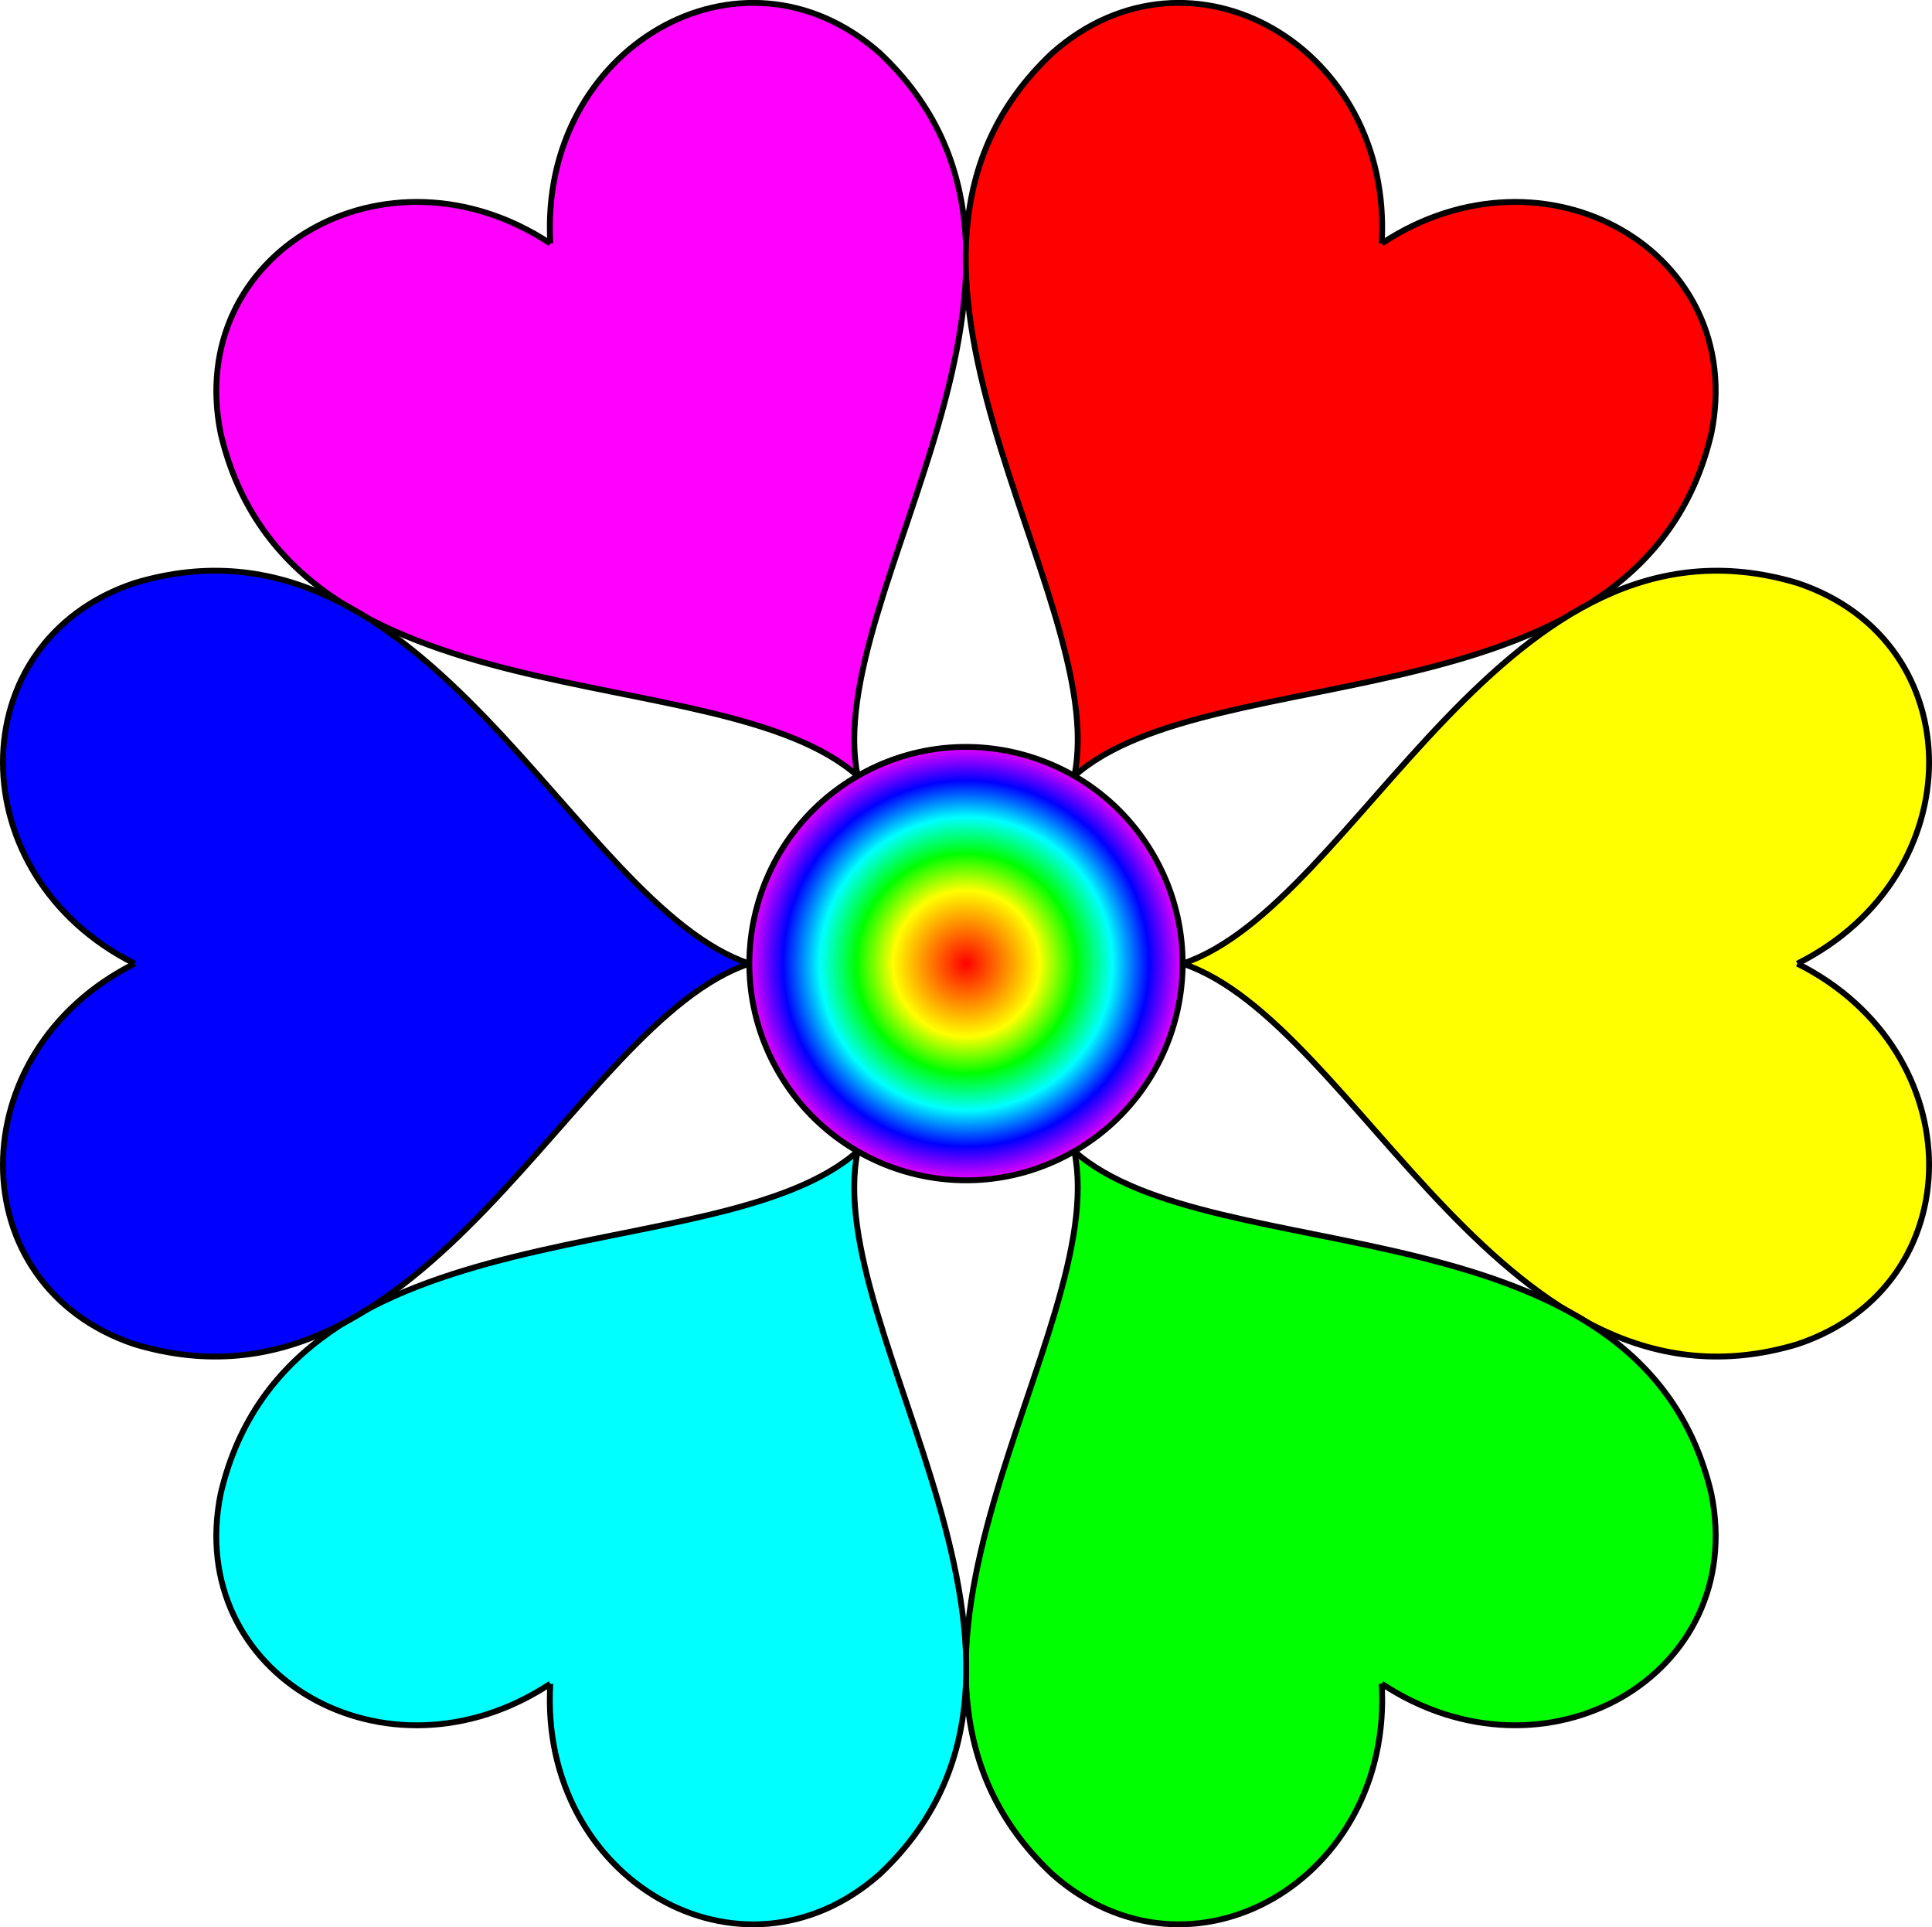
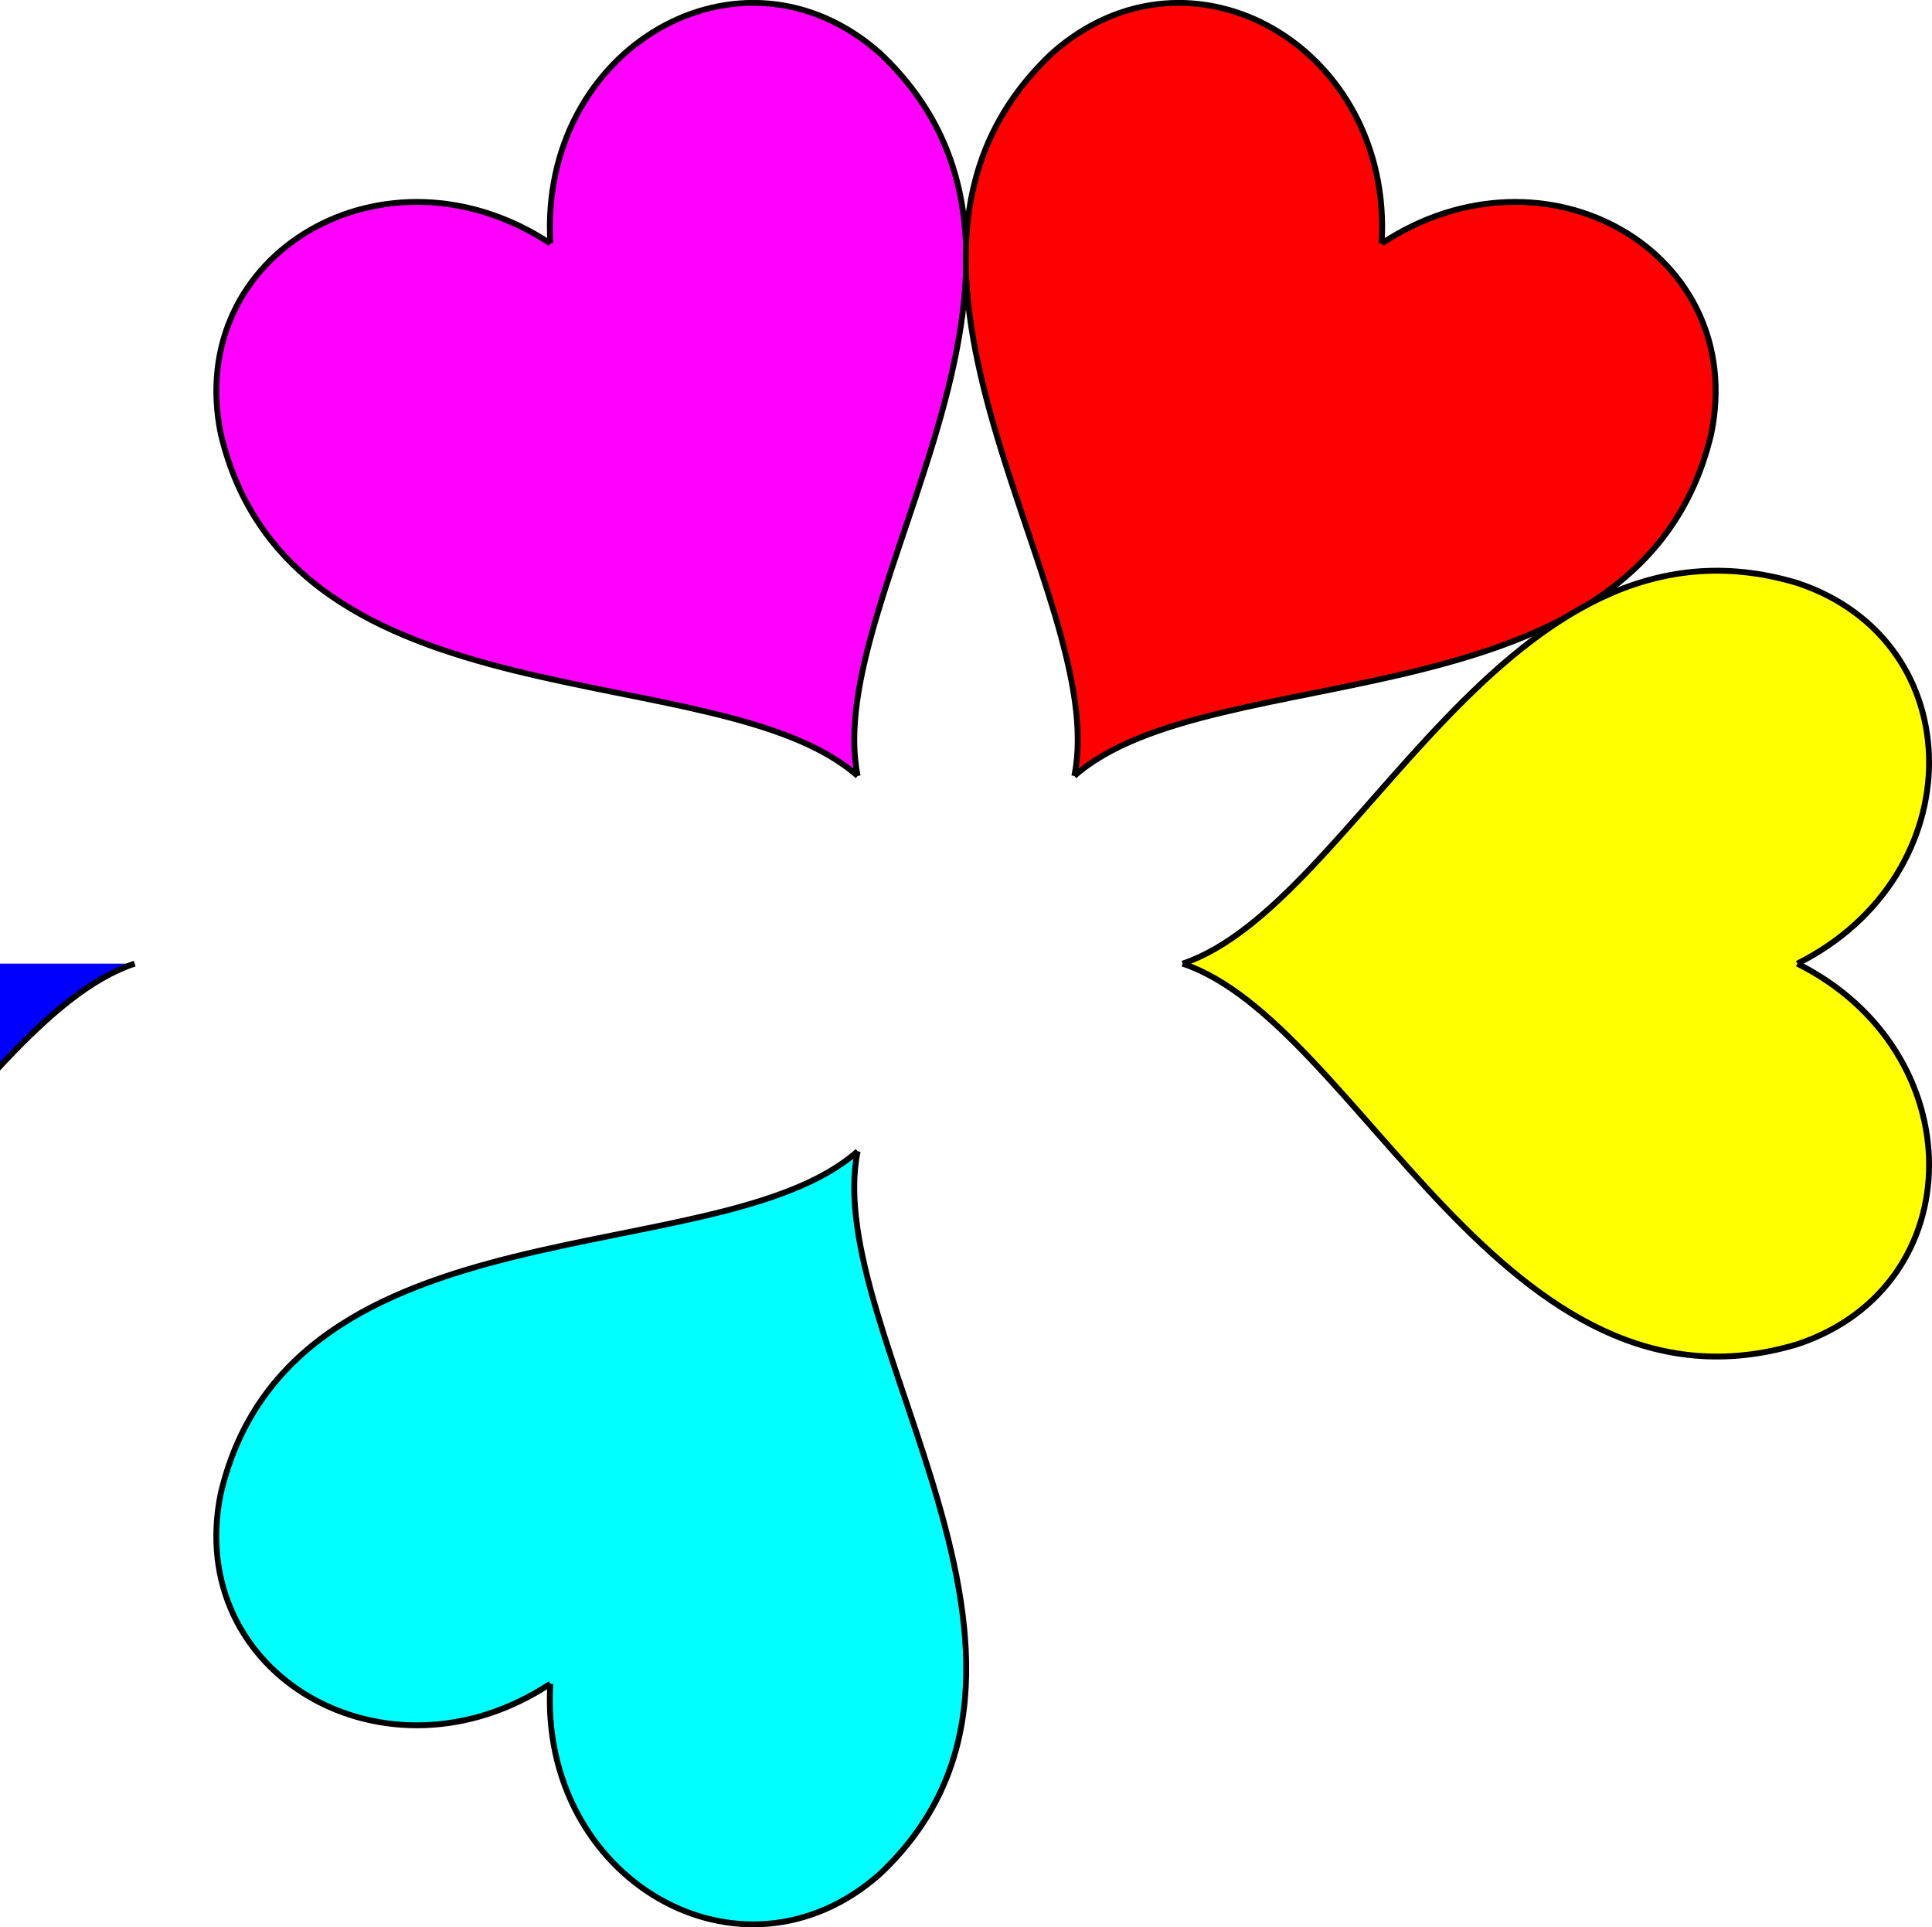
<svg xmlns="http://www.w3.org/2000/svg" version="1.1" viewBox="0 0 660 658.23">
  <defs>
    <style type="text/css">#flower path {stroke:black;stroke-width:2px;}
      #starpetals {fill:yellow;stroke:none;}
      #center {fill:darkred;stroke:black;stroke-width:2px;}
      #heart1 {fill:red;}
      #heart2 {fill:green;}
      #heart3 {fill:blue;}
      #heart4 {fill:red;}
      #heart5 {fill:green;}
      #heart6 {fill:blue;}</style>
    <radialGradient id="a" cx="122.62" cy="458.62" r="75" gradientTransform="translate(-1.387 -8.598)" gradientUnits="userSpaceOnUse">
      <stop stop-color="red" offset="0" />
      <stop stop-color="#ff0" offset=".333" />
      <stop stop-color="#0f0" offset=".5" />
      <stop stop-color="cyan" offset=".667" />
      <stop stop-color="blue" offset=".833" />
      <stop stop-color="#f0f" offset="1" />
    </radialGradient>
  </defs>
-   <circle transform="rotate(-30)" cx="121.23" cy="450.02" r="228" fill="#fff" />
-   <circle transform="rotate(-30)" cx="121.23" cy="450.02" r="74" fill="url(#a)" stroke="#000" stroke-width="2px" />
  <g transform="rotate(-30 249.18 -309.23)" fill="#f0f">
    <path d="m0 0c30-60 110-60 130 0 30 100-110 150-130 210m0-210c-30-60-110-60-130 0-30 100 110 150 130 210" fill="#f0f" stroke="#000" stroke-width="2px" />
  </g>
  <g transform="rotate(30 80.817 922.35)" fill="#f00">
    <path d="m0 0c30-60 110-60 130 0 30 100-110 150-130 210m0-210c-30-60-110-60-130 0-30 100 110 150 130 210" fill="#f00" stroke="#000" stroke-width="2px" />
  </g>
  <g transform="rotate(90 142.44 471.56)" fill="#ff0">
    <path d="m0 0c30-60 110-60 130 0 30 100-110 150-130 210m0-210c-30-60-110-60-130 0-30 100 110 150 130 210" fill="#ff0" stroke="#000" stroke-width="2px" />
  </g>
  <g transform="rotate(150 158.96 350.77)" fill="#0f0">
-     <path d="m0 0c30-60 110-60 130 0 30 100-110 150-130 210m0-210c-30-60-110-60-130 0-30 100 110 150 130 210" fill="#0f0" stroke="#000" stroke-width="2px" />
-   </g>
+     </g>
  <g transform="rotate(210 171.04 262.35)" fill="#0ff">
    <path d="m0 0c30-60 110-60 130 0 30 100-110 150-130 210m0-210c-30-60-110-60-130 0-30 100 110 150 130 210" fill="#0ff" stroke="#000" stroke-width="2px" />
  </g>
  <g transform="rotate(-90 187.56 141.56)" fill="#00f">
-     <path d="m0 0c30-60 110-60 130 0 30 100-110 150-130 210m0-210c-30-60-110-60-130 0-30 100 110 150 130 210" fill="#00f" stroke="#000" stroke-width="2px" />
+     <path d="m0 0m0-210c-30-60-110-60-130 0-30 100 110 150 130 210" fill="#00f" stroke="#000" stroke-width="2px" />
  </g>
</svg>